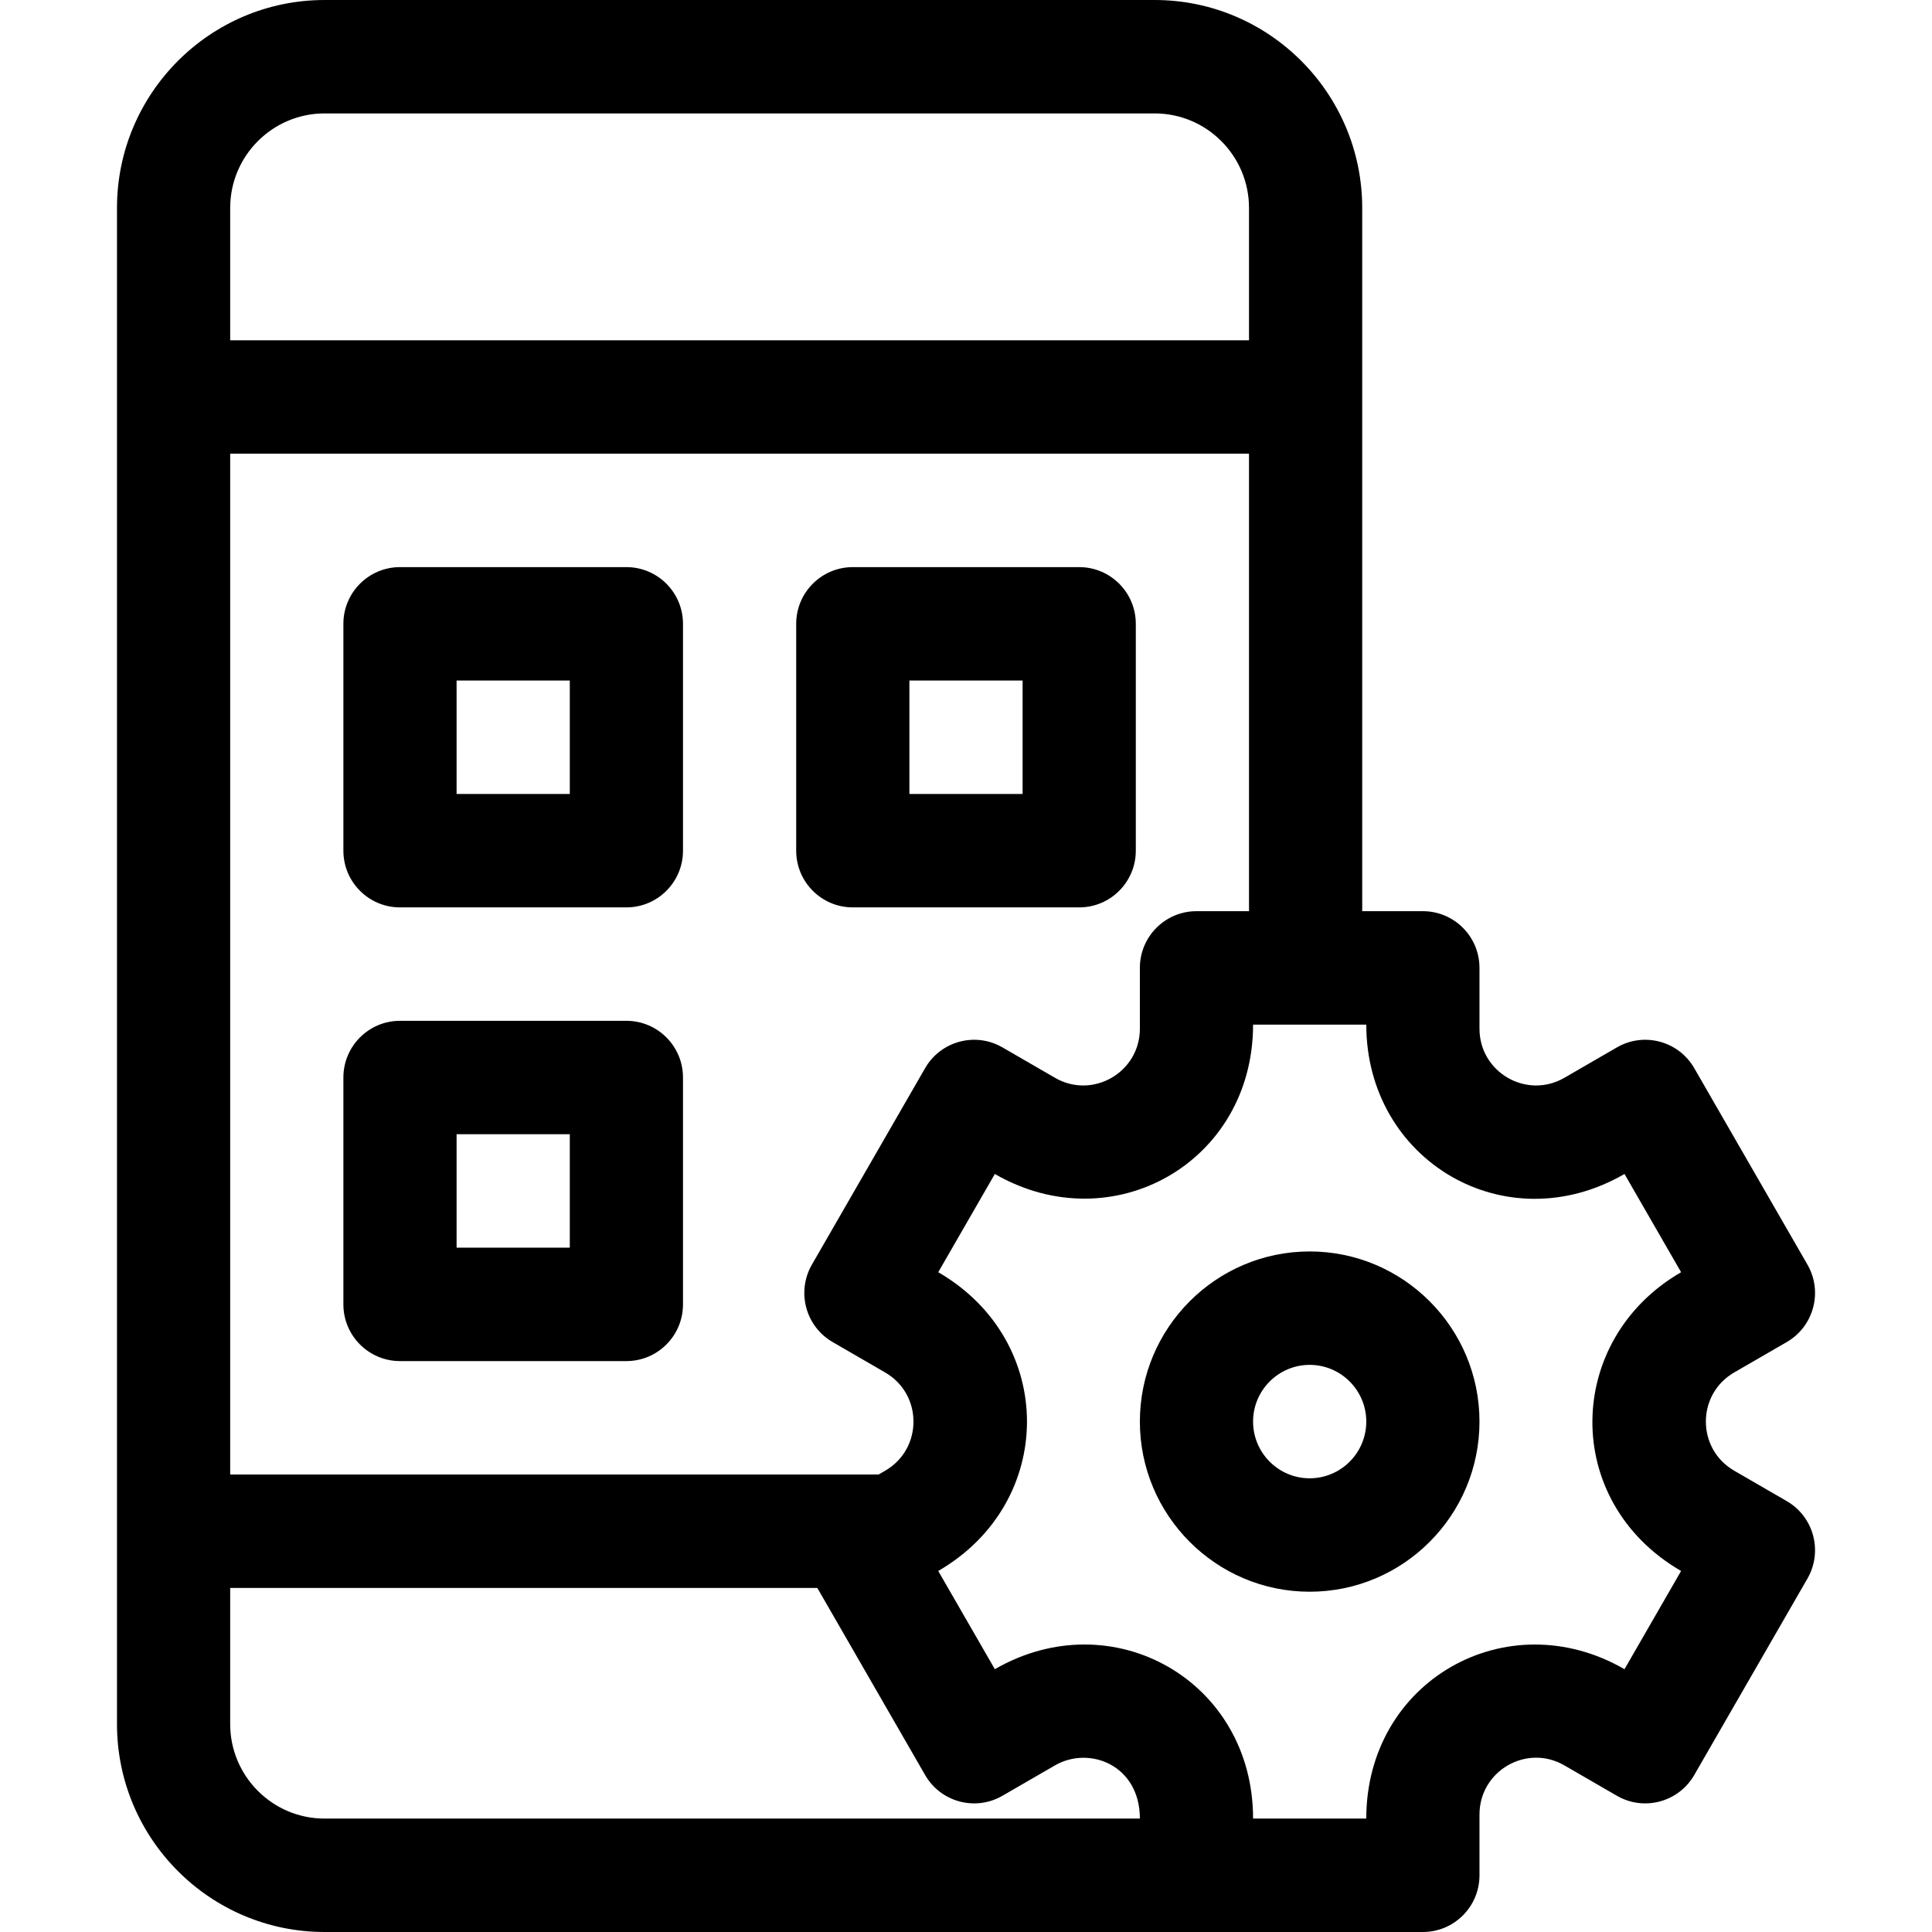
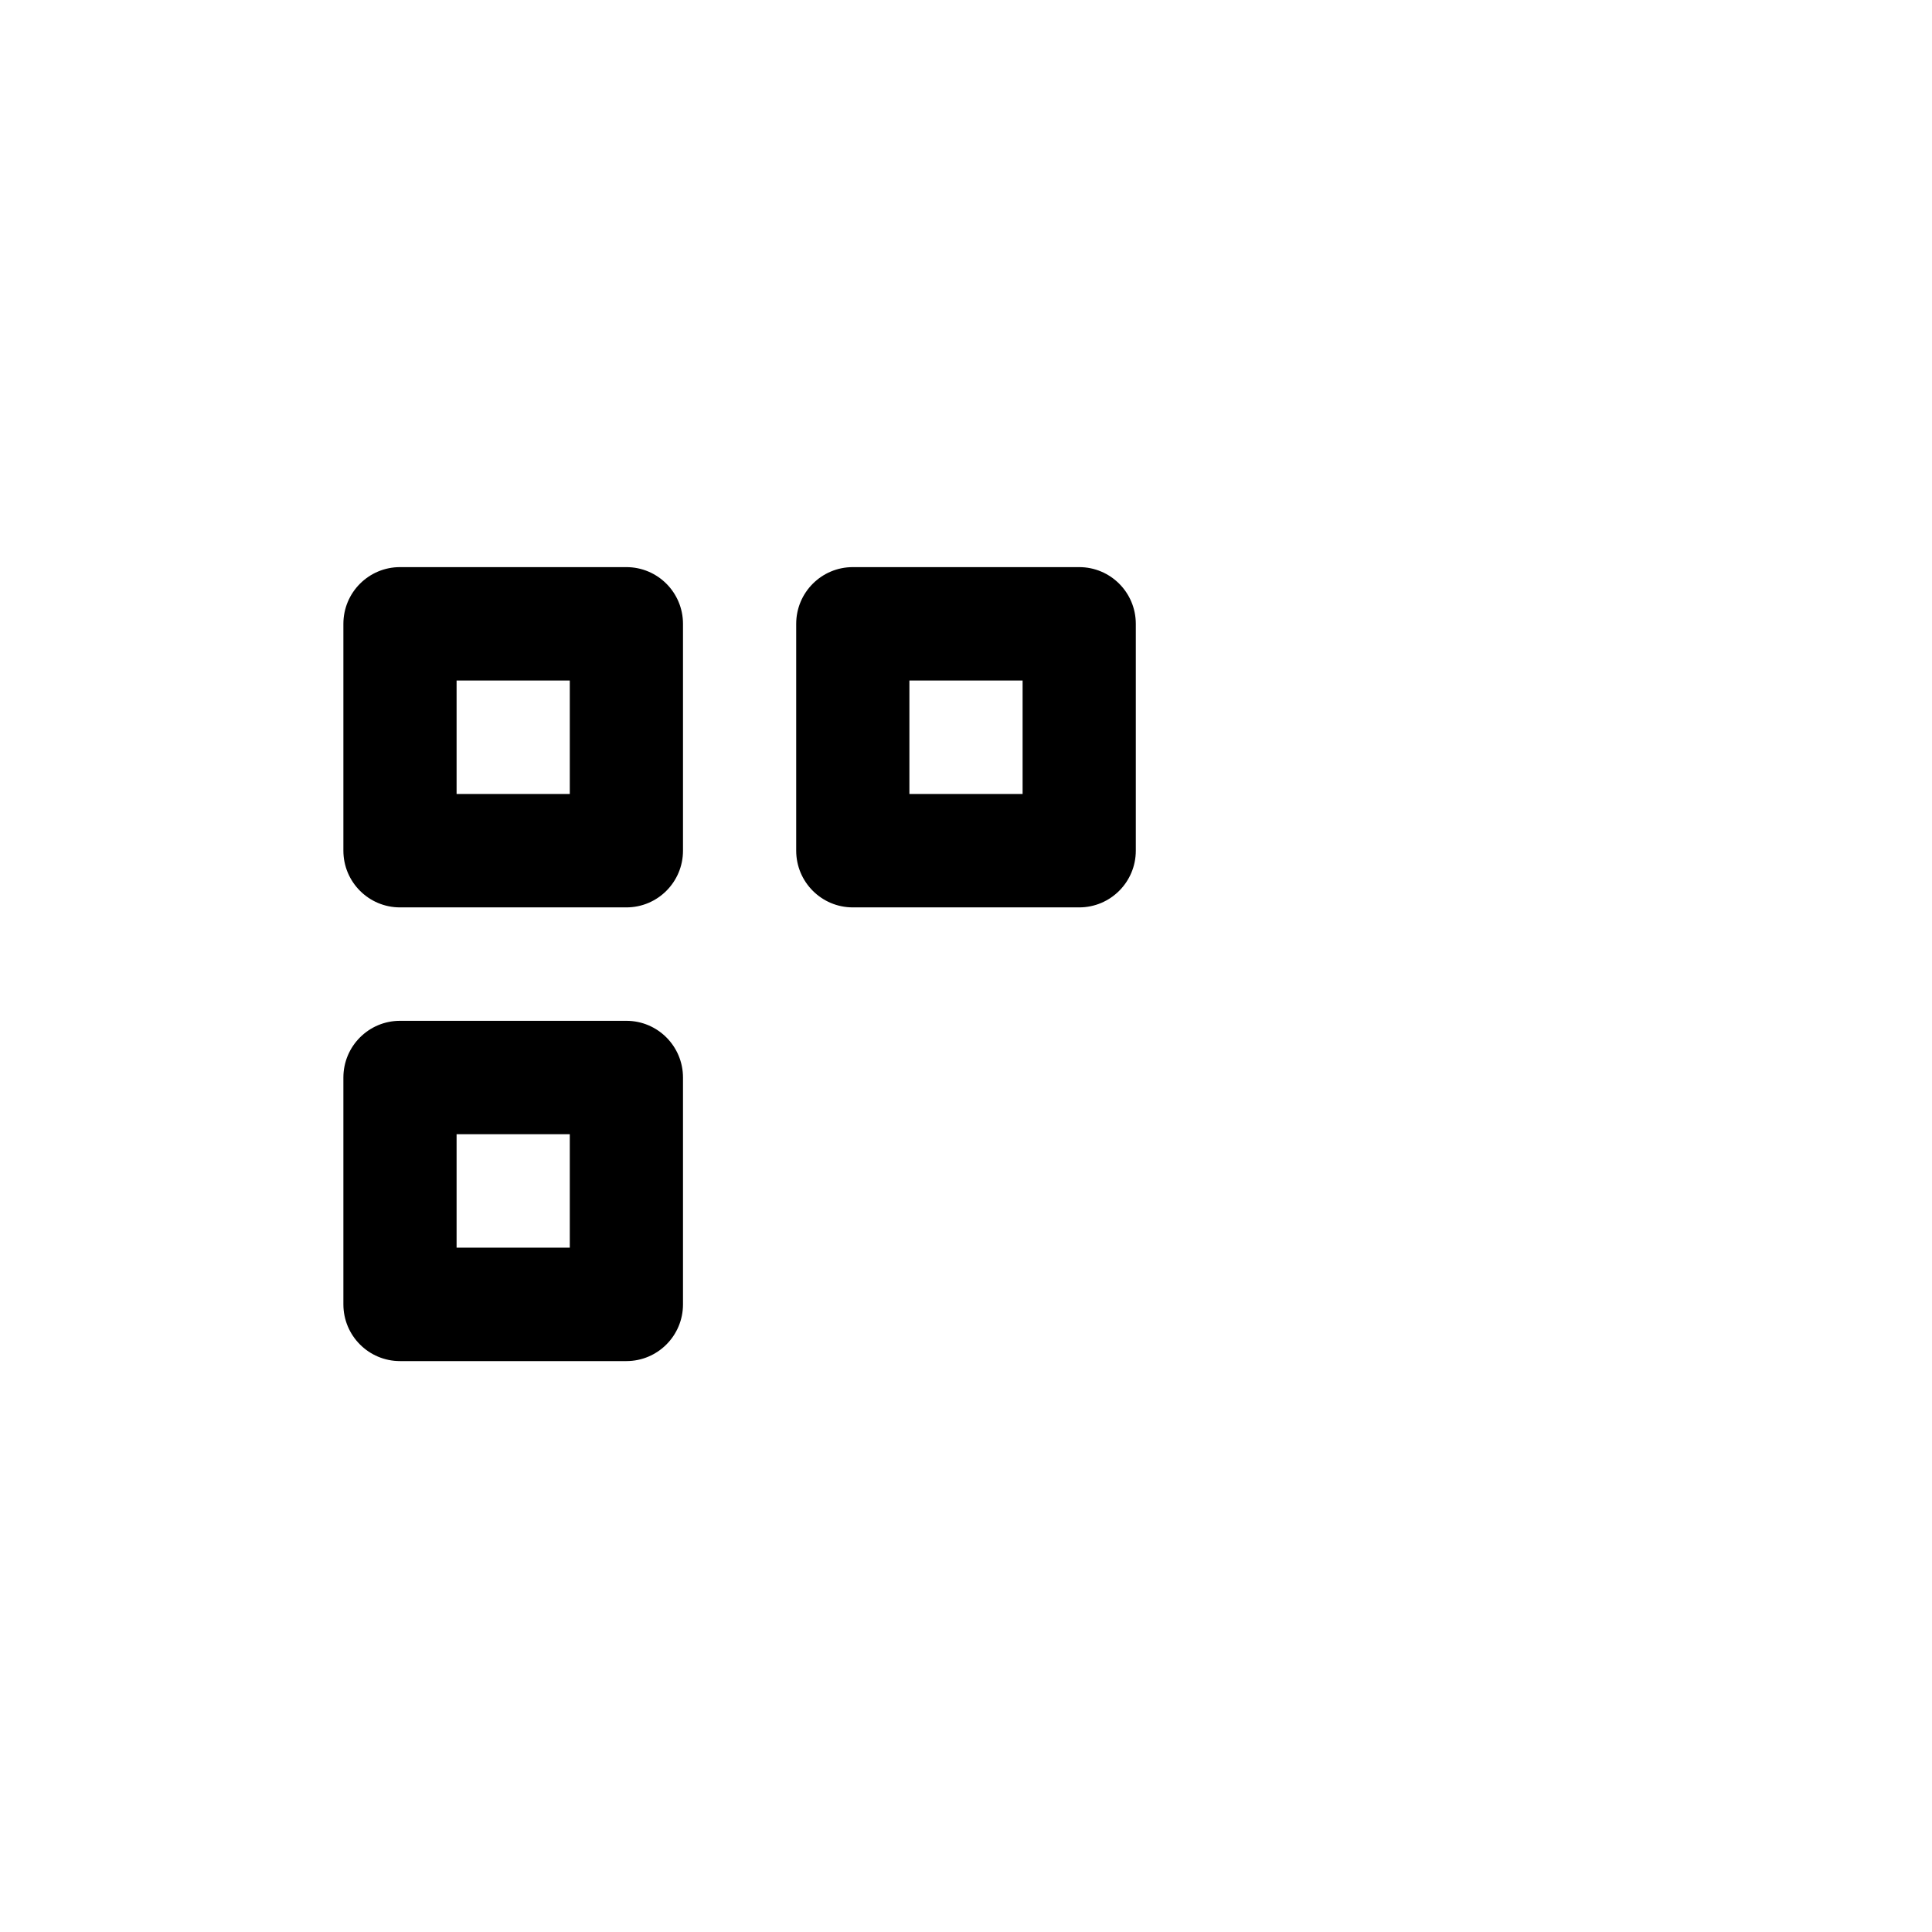
<svg xmlns="http://www.w3.org/2000/svg" height="512pt" viewBox="-31 0 512 512.001" width="512pt">
  <path d="m135 150.293h-60c-8.285 0-15 6.73-15 15.031v60.117c0 8.297 6.715 15.027 15 15.027h60c8.285 0 15-6.73 15-15.027v-60.117c0-8.301-6.715-15.031-15-15.031zm-15 60.117h-30v-30.059h30zm0 0" />
  <path d="m135 270.527h-60c-8.285 0-15 6.73-15 15.031v60.117c0 8.297 6.715 15.027 15 15.027h60c8.285 0 15-6.73 15-15.027v-60.117c0-8.301-6.715-15.031-15-15.031zm-15 60.117h-30v-30.059h30zm0 0" />
  <path d="m255 150.293h-60c-8.285 0-15 6.73-15 15.031v60.117c0 8.297 6.715 15.027 15 15.027h60c8.285 0 15-6.73 15-15.027v-60.117c0-8.301-6.715-15.031-15-15.031zm-15 60.117h-30v-30.059h30zm0 0" />
-   <path d="m442.5 397.805-13.922-8.055c-9.992-5.781-10.02-20.234 0-26.031l13.922-8.055c7.176-4.148 9.633-13.34 5.492-20.527l-30-52.066c-4.145-7.188-13.316-9.652-20.492-5.5l-13.922 8.055c-10.016 5.793-22.5-1.449-22.5-13.016v-16.109c0-8.301-6.715-15.027-15-15.027h-16.078v-186.363c0-30.387-24.672-55.109-55-55.109h-220c-30.328 0-55 24.723-55 55.109v401.785c0 30.387 24.672 55.105 55 55.105h291.078c8.285 0 15-6.727 15-15.027v-16.109c0-11.559 12.484-18.812 22.5-13.016l13.922 8.055c7.172 4.148 16.348 1.684 20.492-5.504l30-52.062c4.141-7.188 1.684-16.379-5.492-20.531zm-156.422-156.332c-8.285 0-15 6.727-15 15.027v16.109c0 11.562-12.484 18.812-22.5 13.016l-13.922-8.055c-7.176-4.152-16.352-1.684-20.492 5.504l-30 52.062c-4.141 7.188-1.684 16.379 5.492 20.527l13.922 8.059c9.992 5.781 10.016 20.234 0 26.031l-1.75 1.012h-171.828v-270.531h270v121.238zm-231.078-211.414h220c13.785 0 25 11.238 25 25.051v35.066h-270v-35.066c0-13.812 11.215-25.051 25-25.051zm-25 426.832v-36.07h155.598l28.566 49.578c4.145 7.191 13.316 9.652 20.492 5.5l13.922-8.051c9.109-5.27 22.5-.09 22.5 14.094h-216.078c-13.785 0-25-11.238-25-25.051zm384.508-40.566-15 26.031c-31.059-17.957-68.43 2.988-68.43 39.586-13.098 0-20.301 0-30 0 0-36.594-37.344-57.559-68.434-39.586l-15-26.031c31.34-18.152 31.371-61.008 0-79.176l15-26.031c31.059 17.957 68.434-2.988 68.434-39.586h30c0 36.008 36.836 57.852 68.43 39.586l15 26.031c-30.898 17.898-31.785 60.766 0 79.176zm0 0" />
-   <path d="m316.078 331.648c-24.812 0-45 20.227-45 45.086 0 24.863 20.188 45.09 45 45.09s45-20.227 45-45.09c0-24.859-20.188-45.086-45-45.086zm0 60.117c-8.273 0-15-6.742-15-15.031 0-8.285 6.727-15.027 15-15.027 8.27 0 15 6.742 15 15.027 0 8.289-6.73 15.031-15 15.031zm0 0" />
</svg>